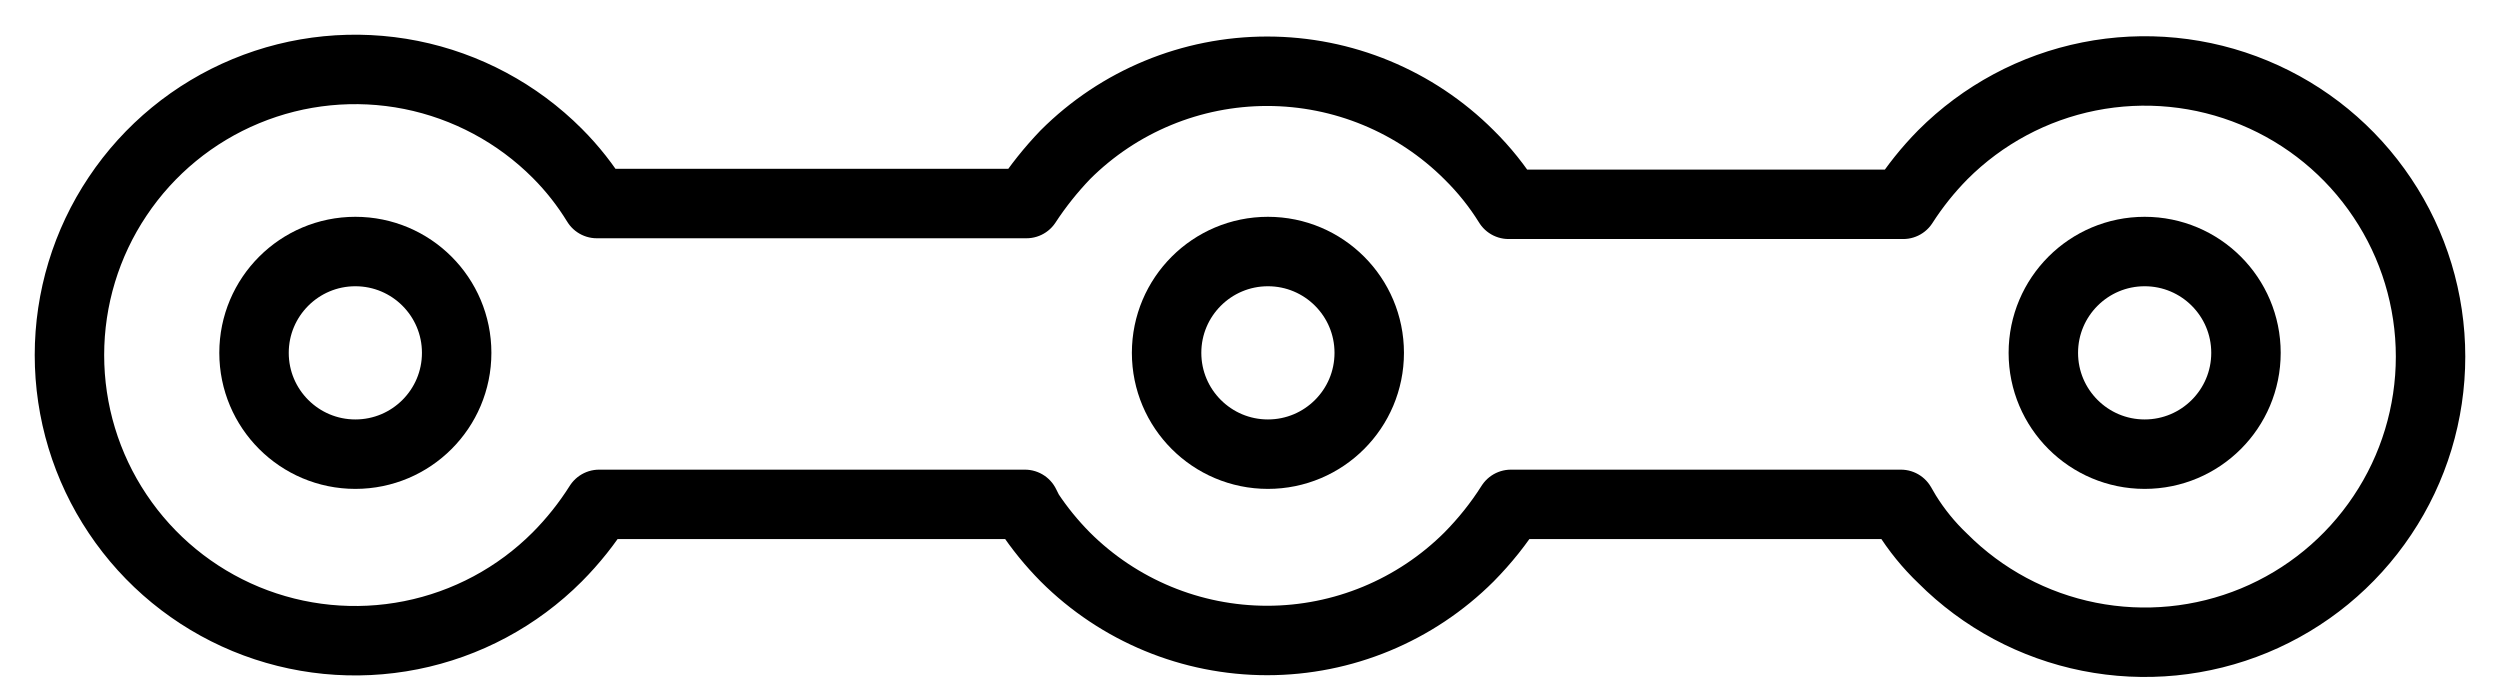
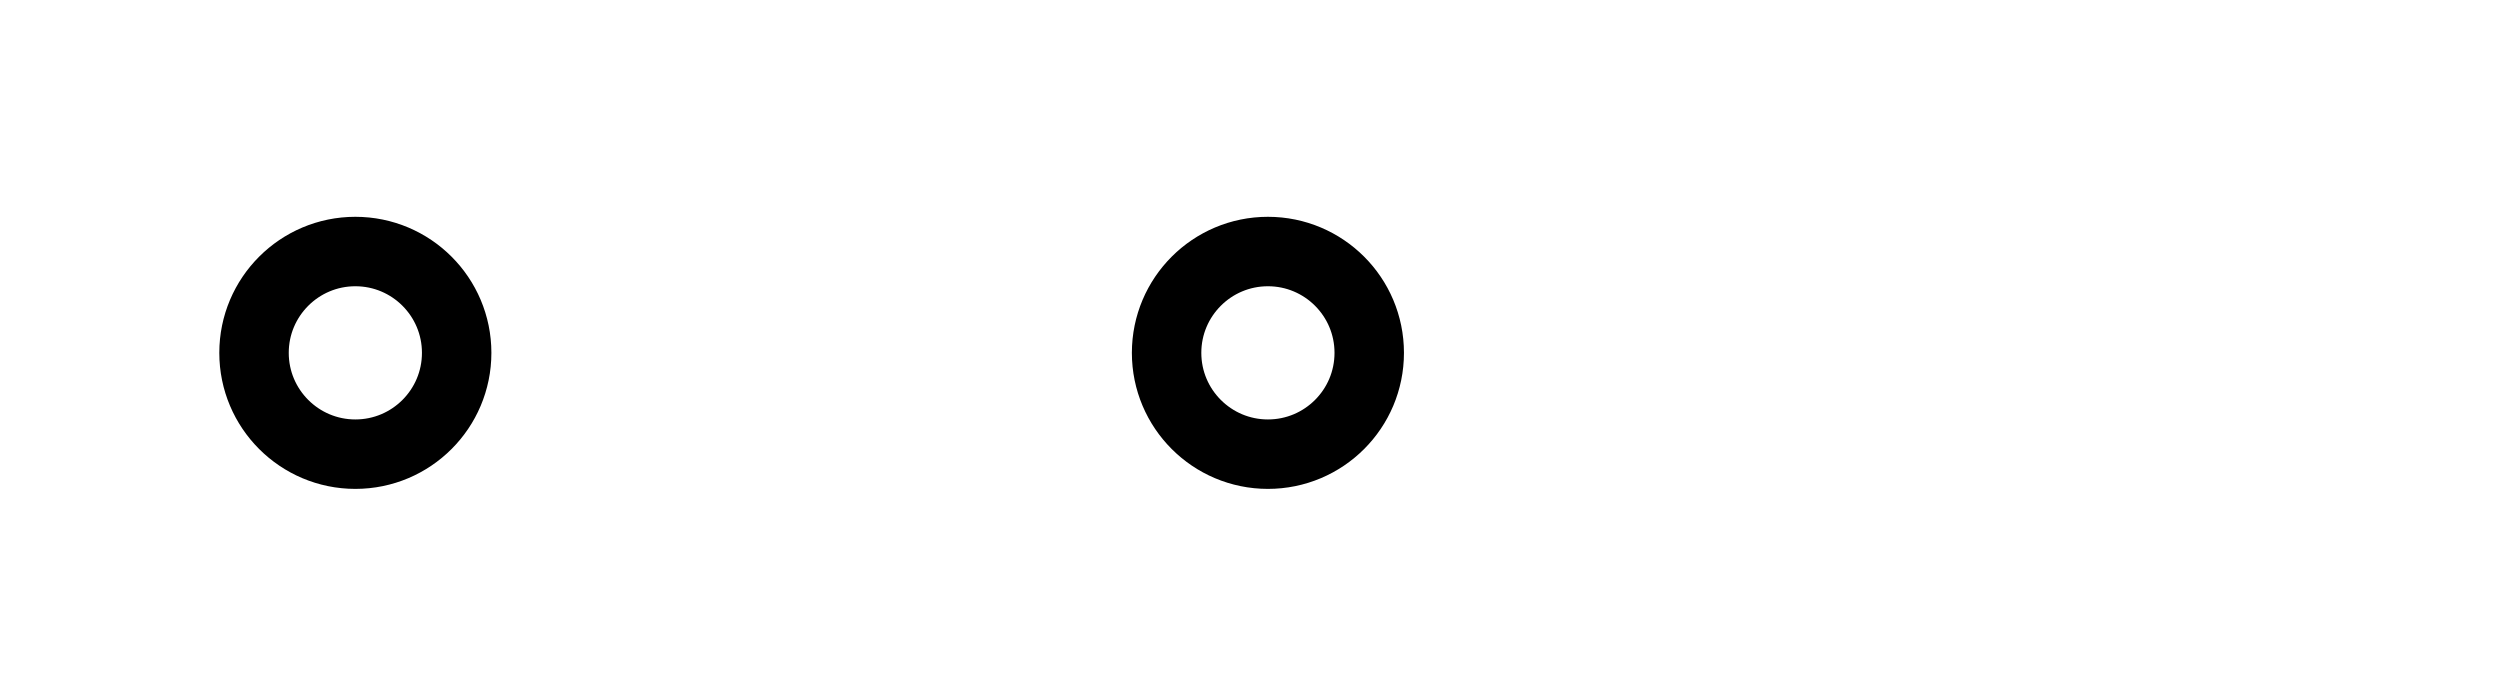
<svg xmlns="http://www.w3.org/2000/svg" width="36" height="10" viewBox="0 0 36 10" fill="none">
  <path d="M18.258 3.622C17.453 3.622 16.799 4.275 16.799 5.081C16.799 5.887 17.453 6.54 18.258 6.54C19.064 6.54 19.717 5.887 19.717 5.081C19.717 4.275 19.064 3.622 18.258 3.622Z" stroke="black" stroke-linecap="round" stroke-linejoin="round" />
  <path d="M5.117 3.622C4.312 3.622 3.658 4.275 3.658 5.081C3.658 5.887 4.312 6.54 5.117 6.54C5.923 6.54 6.576 5.887 6.576 5.081C6.576 4.275 5.923 3.622 5.117 3.622Z" stroke="black" stroke-linecap="round" stroke-linejoin="round" />
-   <path d="M30.883 3.622C30.078 3.622 29.424 4.275 29.424 5.081C29.424 5.887 30.078 6.54 30.883 6.54C31.689 6.54 32.342 5.887 32.342 5.081C32.342 4.275 31.689 3.622 30.883 3.622Z" stroke="black" stroke-linecap="round" stroke-linejoin="round" />
-   <path d="M27.373 7.263L21.757 7.263C21.584 7.537 21.381 7.79 21.154 8.02C20.382 8.79 19.337 9.223 18.247 9.223C17.157 9.223 16.111 8.79 15.34 8.02C15.144 7.822 14.967 7.605 14.814 7.373L14.759 7.263L8.627 7.263C8.454 7.537 8.252 7.791 8.024 8.02C7.449 8.596 6.716 8.988 5.918 9.147C5.12 9.306 4.292 9.225 3.54 8.914C2.789 8.603 2.146 8.076 1.694 7.399C1.241 6.723 1 5.927 1 5.113C1 4.3 1.241 3.504 1.694 2.828C2.146 2.151 2.789 1.624 3.54 1.313C4.292 1.001 5.12 0.92 5.918 1.079C6.716 1.239 7.449 1.631 8.024 2.207C8.242 2.425 8.433 2.668 8.594 2.931L14.781 2.931C14.945 2.68 15.133 2.445 15.34 2.229C16.111 1.458 17.157 1.026 18.247 1.026C19.337 1.026 20.382 1.458 21.154 2.229C21.371 2.443 21.563 2.682 21.724 2.942L27.406 2.942C27.571 2.685 27.762 2.446 27.976 2.229C28.551 1.653 29.284 1.26 30.082 1.101C30.88 0.942 31.708 1.023 32.46 1.335C33.212 1.646 33.854 2.173 34.306 2.85C34.759 3.526 35 4.322 35 5.135C35 5.949 34.759 6.745 34.306 7.421C33.854 8.098 33.212 8.625 32.46 8.936C31.708 9.247 30.88 9.328 30.082 9.169C29.284 9.01 28.551 8.618 27.976 8.042C27.774 7.85 27.597 7.632 27.45 7.395L27.373 7.263Z" stroke="black" stroke-linecap="round" stroke-linejoin="round" />
</svg>